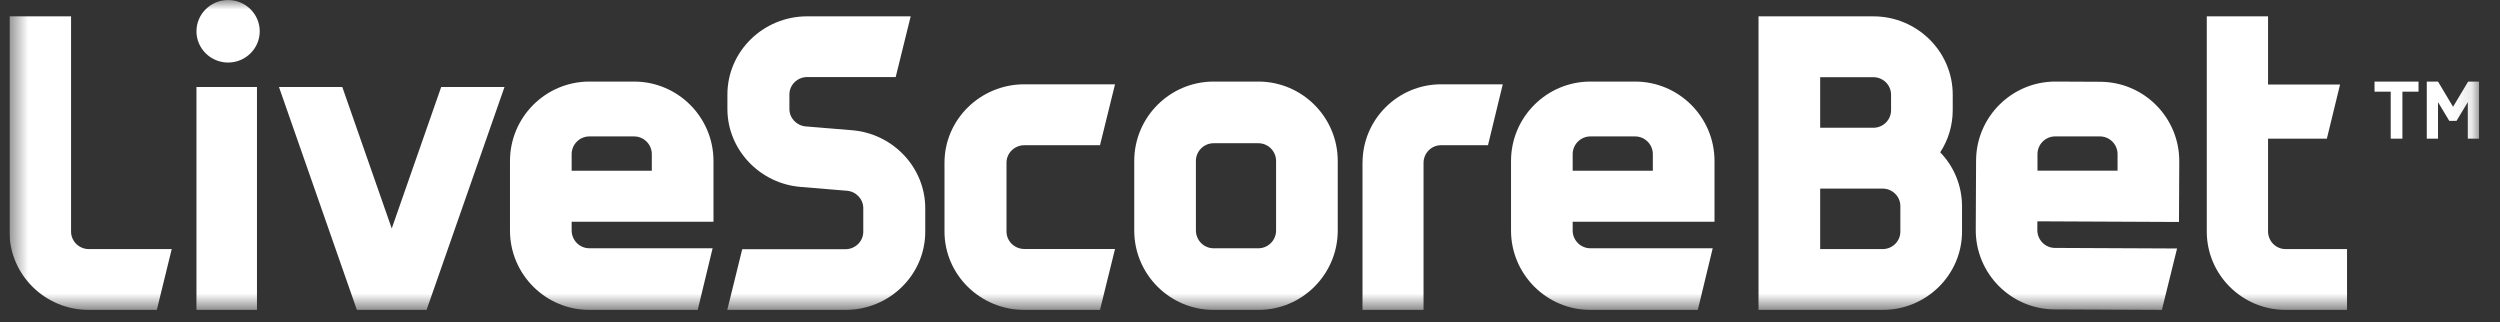
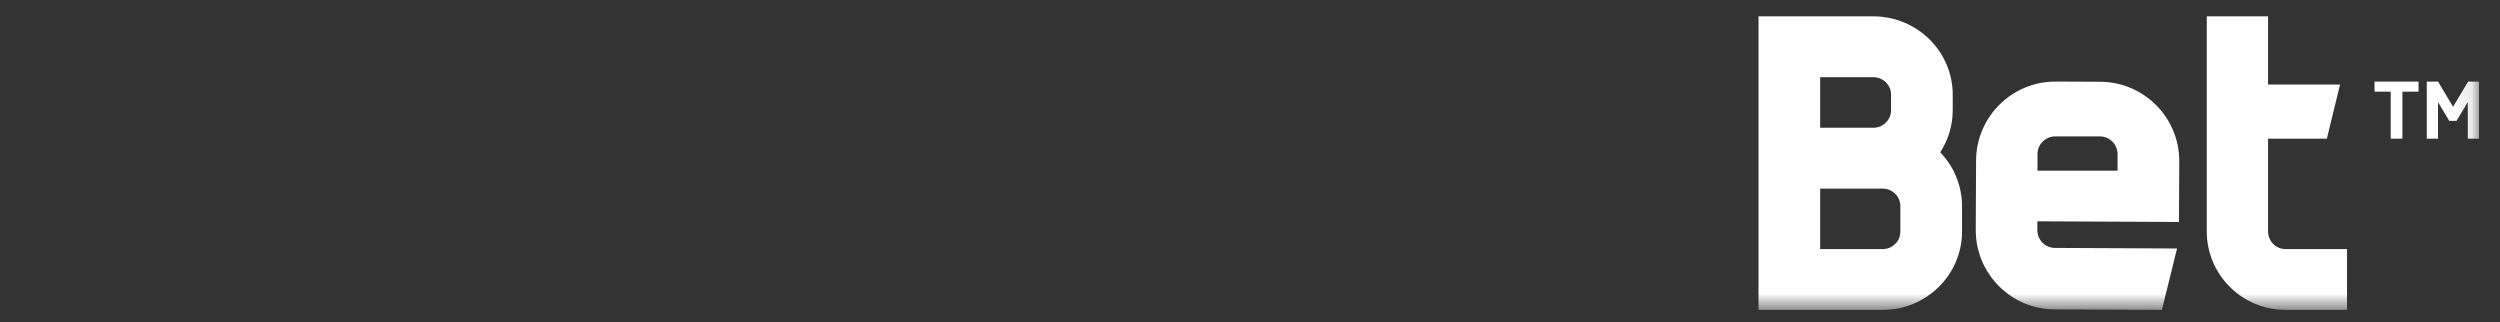
<svg xmlns="http://www.w3.org/2000/svg" width="132" height="17" viewBox="0 0 132 17" fill="none">
  <rect x="0" y="0" width="132" height="17" fill="#333333" stroke="none" />
  <g id="logo" clip-path="url(#clip0_995_354)">
    <g id="Clip path group">
      <mask id="mask0_995_354" style="mask-type:luminance" maskUnits="userSpaceOnUse" x="0" y="0" width="131" height="17">
        <g id="6hb6yulpra">
          <path id="Vector" d="M0.5 0.001H130.894V16.364H0.5V0.001Z" fill="white" />
        </g>
      </mask>
      <g mask="url(#mask0_995_354)">
        <g id="Group">
-           <path id="Vector_2" fill-rule="evenodd" clip-rule="evenodd" d="M10.373 1.651C10.373 2.562 11.123 3.302 12.044 3.302C12.964 3.302 13.714 2.562 13.714 1.651C13.713 0.741 12.964 0.001 12.044 0.001C11.123 0.001 10.374 0.741 10.374 1.651H10.373ZM30.183 8.14C30.183 7.624 30.603 7.203 31.119 7.203H33.48C33.996 7.203 34.416 7.624 34.416 8.14V9.014H30.183V8.14ZM26.927 12.172C26.926 14.483 28.808 16.364 31.119 16.364H36.839L37.626 13.108H31.119C30.872 13.109 30.635 13.011 30.46 12.836C30.284 12.66 30.185 12.422 30.183 12.172V11.706H37.672V8.5C37.672 6.188 35.792 4.307 33.48 4.307H31.119C28.808 4.307 26.927 6.188 26.927 8.5V12.172ZM13.568 16.364H10.373V4.594H13.568V16.364ZM18.844 16.364L14.73 4.594H18.073L20.684 12.064L23.295 4.594H26.637L22.523 16.364H18.845H18.844ZM63.143 8.499C63.143 7.984 63.564 7.562 64.081 7.562H66.441C66.957 7.562 67.377 7.983 67.377 8.499V12.172C67.377 12.688 66.957 13.109 66.441 13.109H64.08C63.833 13.11 63.596 13.012 63.421 12.836C63.245 12.661 63.146 12.422 63.144 12.172L63.143 8.499ZM59.888 12.172C59.888 14.483 61.768 16.364 64.08 16.364H66.441C68.753 16.364 70.633 14.483 70.633 12.172V8.499C70.633 6.188 68.753 4.307 66.441 4.307H64.08C61.768 4.307 59.888 6.188 59.888 8.499V12.172ZM54.086 16.364C51.761 16.364 49.869 14.506 49.869 12.222V8.593C49.869 6.309 51.761 4.451 54.086 4.451H58.873L58.08 7.667H54.086C53.566 7.667 53.143 8.083 53.143 8.593V12.222C53.143 12.732 53.566 13.146 54.086 13.146H58.873L58.079 16.364H54.086ZM71.94 8.593V16.364H75.163V8.593C75.165 8.346 75.264 8.11 75.438 7.936C75.612 7.762 75.847 7.666 76.091 7.667H78.566L79.346 4.451H76.092C73.803 4.451 71.942 6.308 71.942 8.593H71.94ZM83.974 7.203C83.458 7.203 83.037 7.624 83.037 8.14V9.014H87.27V8.14C87.27 7.624 86.851 7.203 86.334 7.203H83.974ZM83.974 16.364C81.663 16.364 79.782 14.483 79.782 12.172V8.5C79.782 6.188 81.663 4.307 83.974 4.307H86.334C88.646 4.307 90.526 6.188 90.526 8.5V11.706H83.037V12.172C83.037 12.688 83.458 13.109 83.974 13.109H90.431L89.644 16.364H83.974ZM4.688 16.364C2.378 16.364 0.5 14.509 0.5 12.228V0.862H3.752V12.227C3.752 12.737 4.173 13.151 4.688 13.151H9.067L8.28 16.364H4.688ZM39.19 13.158L38.399 16.364H44.638C46.962 16.364 48.853 14.512 48.853 12.236V10.991C48.853 8.841 47.14 7.033 44.953 6.874L42.9 6.704L42.545 6.675C42.06 6.636 41.68 6.233 41.68 5.755V4.99C41.68 4.482 42.102 4.068 42.621 4.068H47.293L48.084 0.862H42.622C40.298 0.862 38.407 2.714 38.407 4.99V5.755C38.407 7.896 40.114 9.704 42.291 9.87L44.007 10.013L44.704 10.07C45.196 10.103 45.581 10.508 45.581 10.991V12.236C45.581 12.745 45.158 13.158 44.639 13.158H39.19Z" fill="white" />
          <path id="Vector_3" fill-rule="evenodd" clip-rule="evenodd" d="M108.515 7.202C107.999 7.202 107.579 7.622 107.579 8.138V9.01H111.807V8.138C111.807 7.622 111.387 7.202 110.871 7.202H108.515ZM108.487 16.338C106.178 16.328 104.31 14.442 104.32 12.135L104.337 8.471C104.348 6.164 106.235 4.296 108.543 4.307L110.899 4.318C113.207 4.329 115.076 6.214 115.065 8.521L115.05 11.72L107.573 11.685L107.571 12.151C107.571 12.4 107.67 12.639 107.844 12.815C108.019 12.992 108.255 13.09 108.502 13.09L114.949 13.12L114.147 16.364L108.487 16.338ZM119.753 12.228V7.32H122.859L123.555 4.462H119.753V0.862H116.518V12.228C116.518 14.509 118.387 16.364 120.684 16.364H123.923V13.152H120.684C120.439 13.153 120.204 13.057 120.03 12.884C119.855 12.711 119.756 12.474 119.753 12.227V12.228ZM100.339 12.228C100.339 12.738 99.919 13.152 99.402 13.152H96.105V9.958H99.402C99.919 9.958 100.339 10.373 100.339 10.883V12.227V12.228ZM98.911 4.075C99.428 4.075 99.848 4.489 99.848 4.999V5.821C99.848 6.331 99.428 6.746 98.911 6.746H96.105V4.075L98.911 4.075ZM102.443 8.043C102.873 7.384 103.103 6.611 103.104 5.821V5C103.104 2.719 101.223 0.863 98.911 0.863H92.85V16.364H99.402C101.714 16.364 103.595 14.509 103.595 12.228V10.883C103.592 9.82 103.179 8.8 102.443 8.042V8.043ZM126.23 7.321V4.841H125.375V4.307H127.698V4.841H126.847V7.321H126.23ZM129.703 6.383H129.323L128.727 5.393V7.321H128.134V4.307H128.727L129.522 5.638L130.317 4.307H130.893V7.321H130.3V5.393L129.703 6.383Z" fill="white" />
        </g>
      </g>
    </g>
  </g>
  <defs>
    <clipPath id="clip0_995_354">
      <rect width="131" height="16.364" fill="white" transform="translate(0.5 0.001)" />
    </clipPath>
  </defs>
</svg>